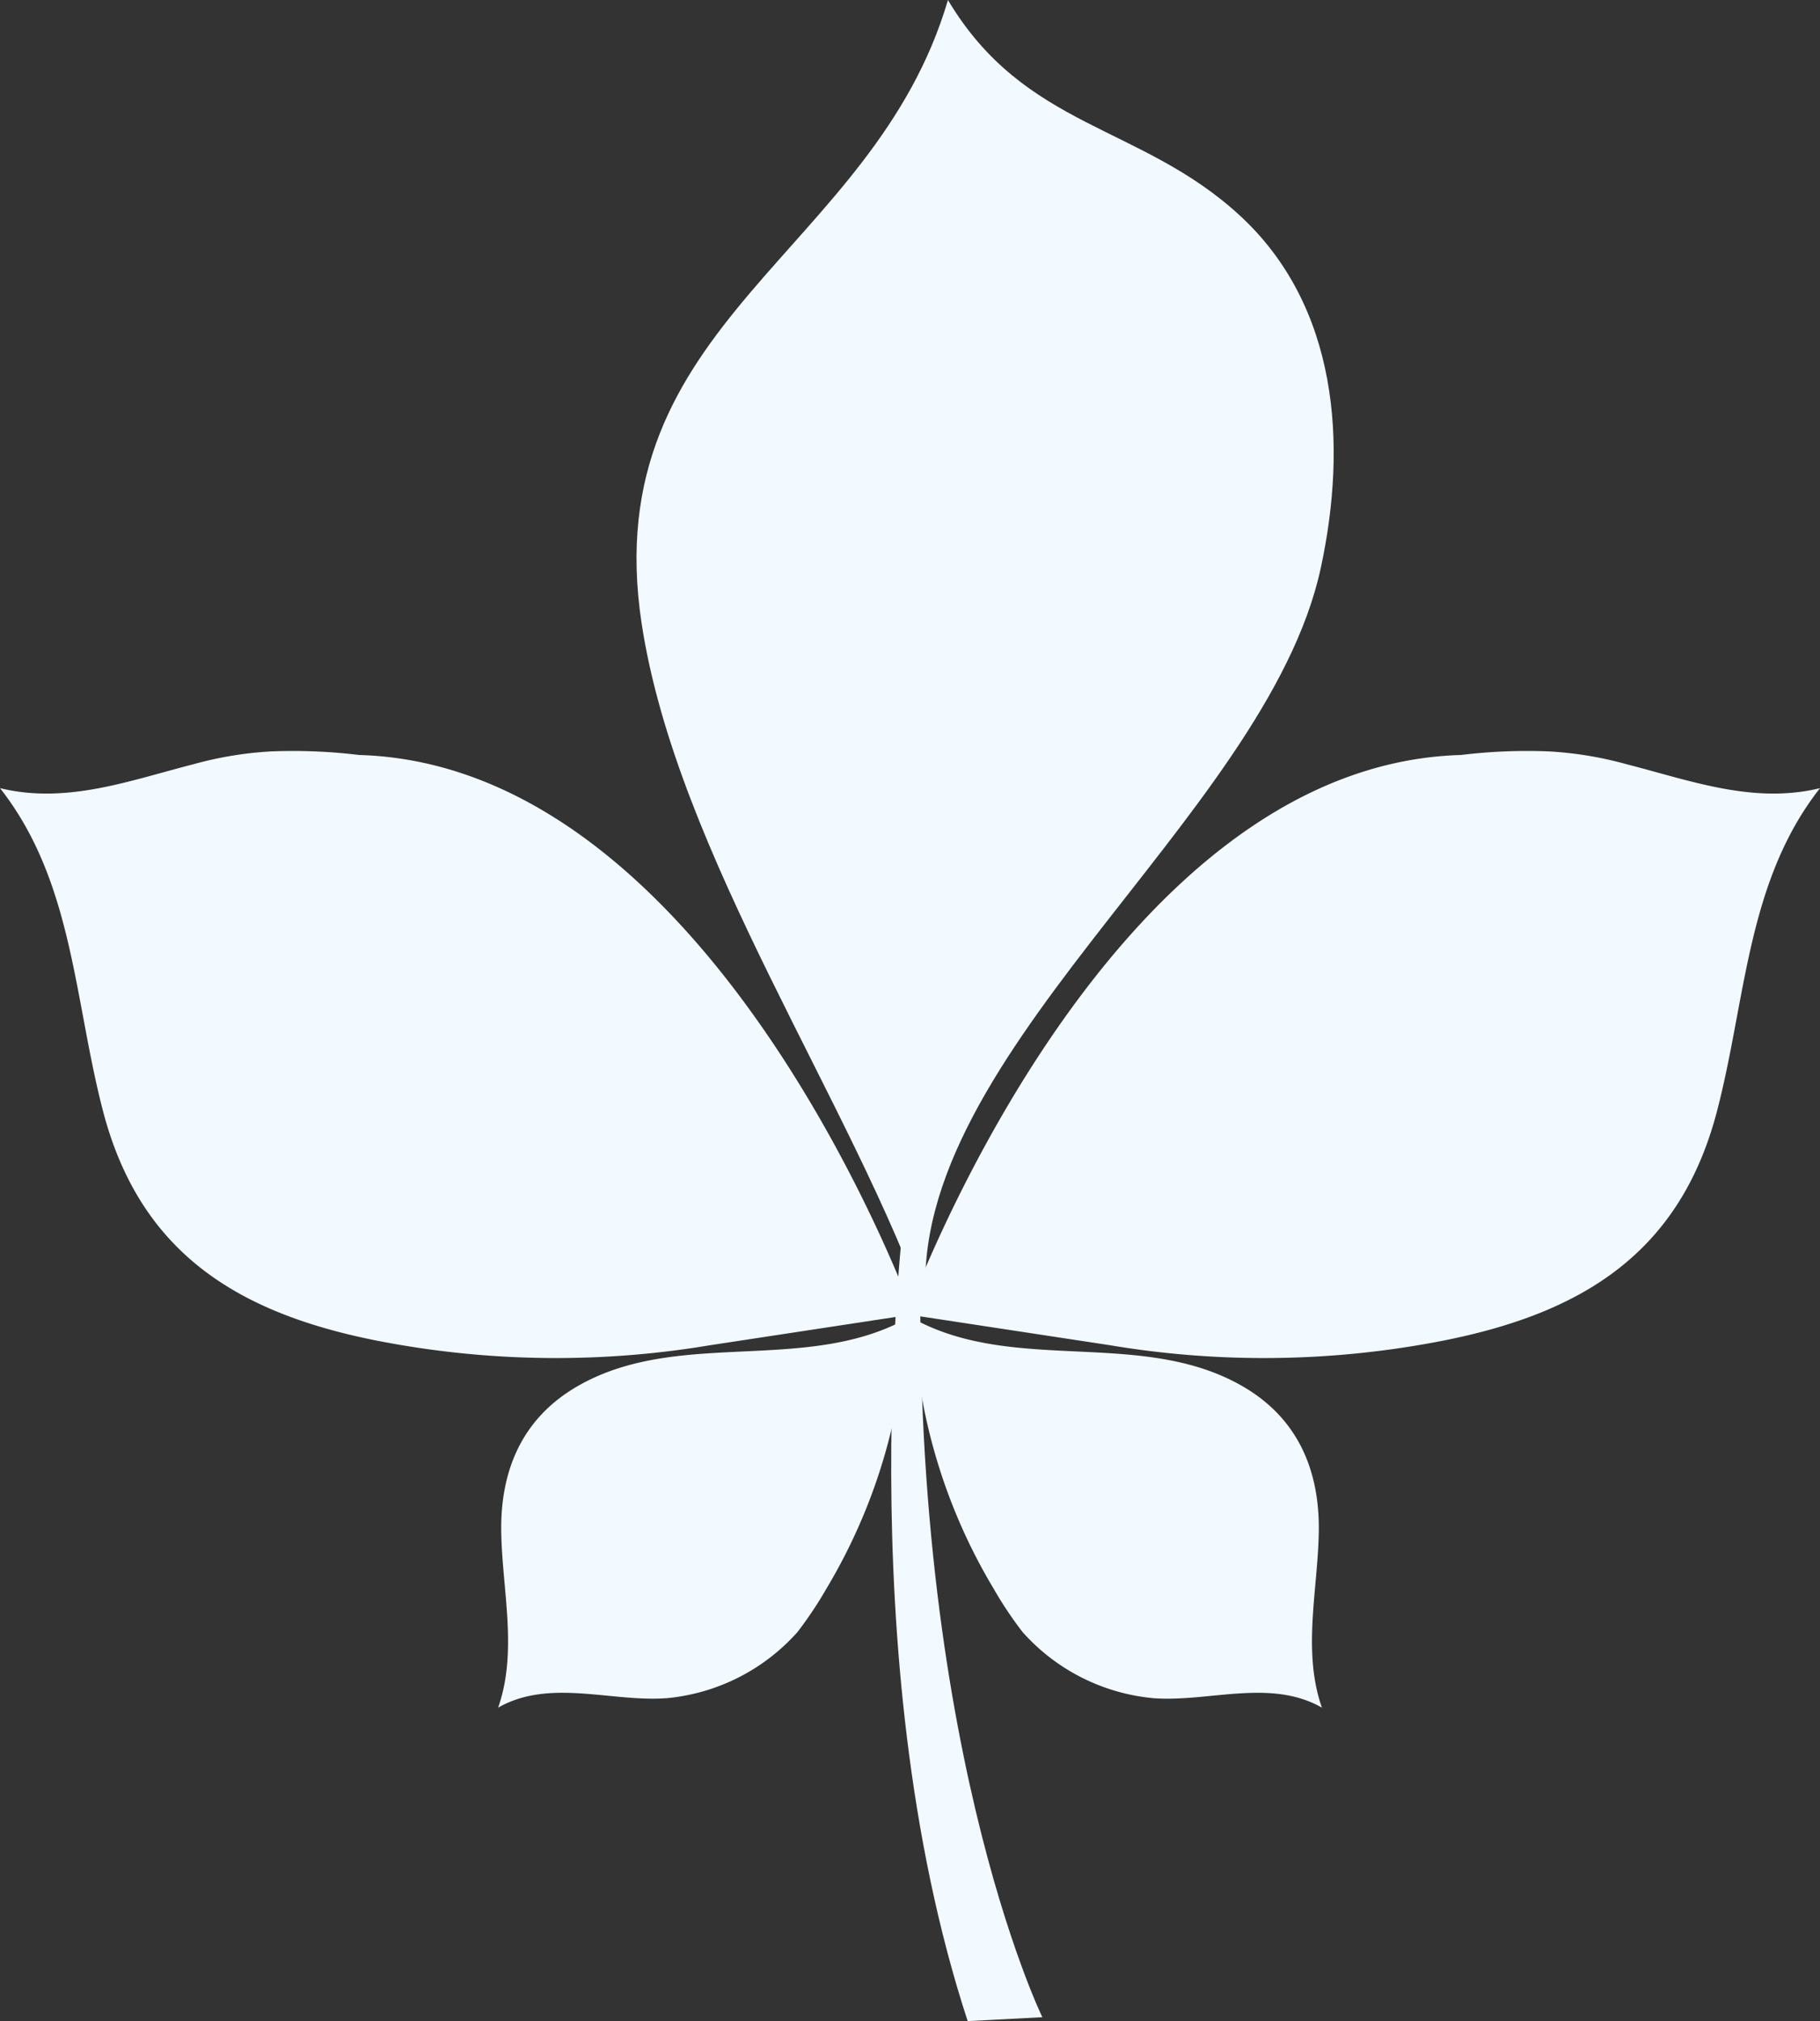
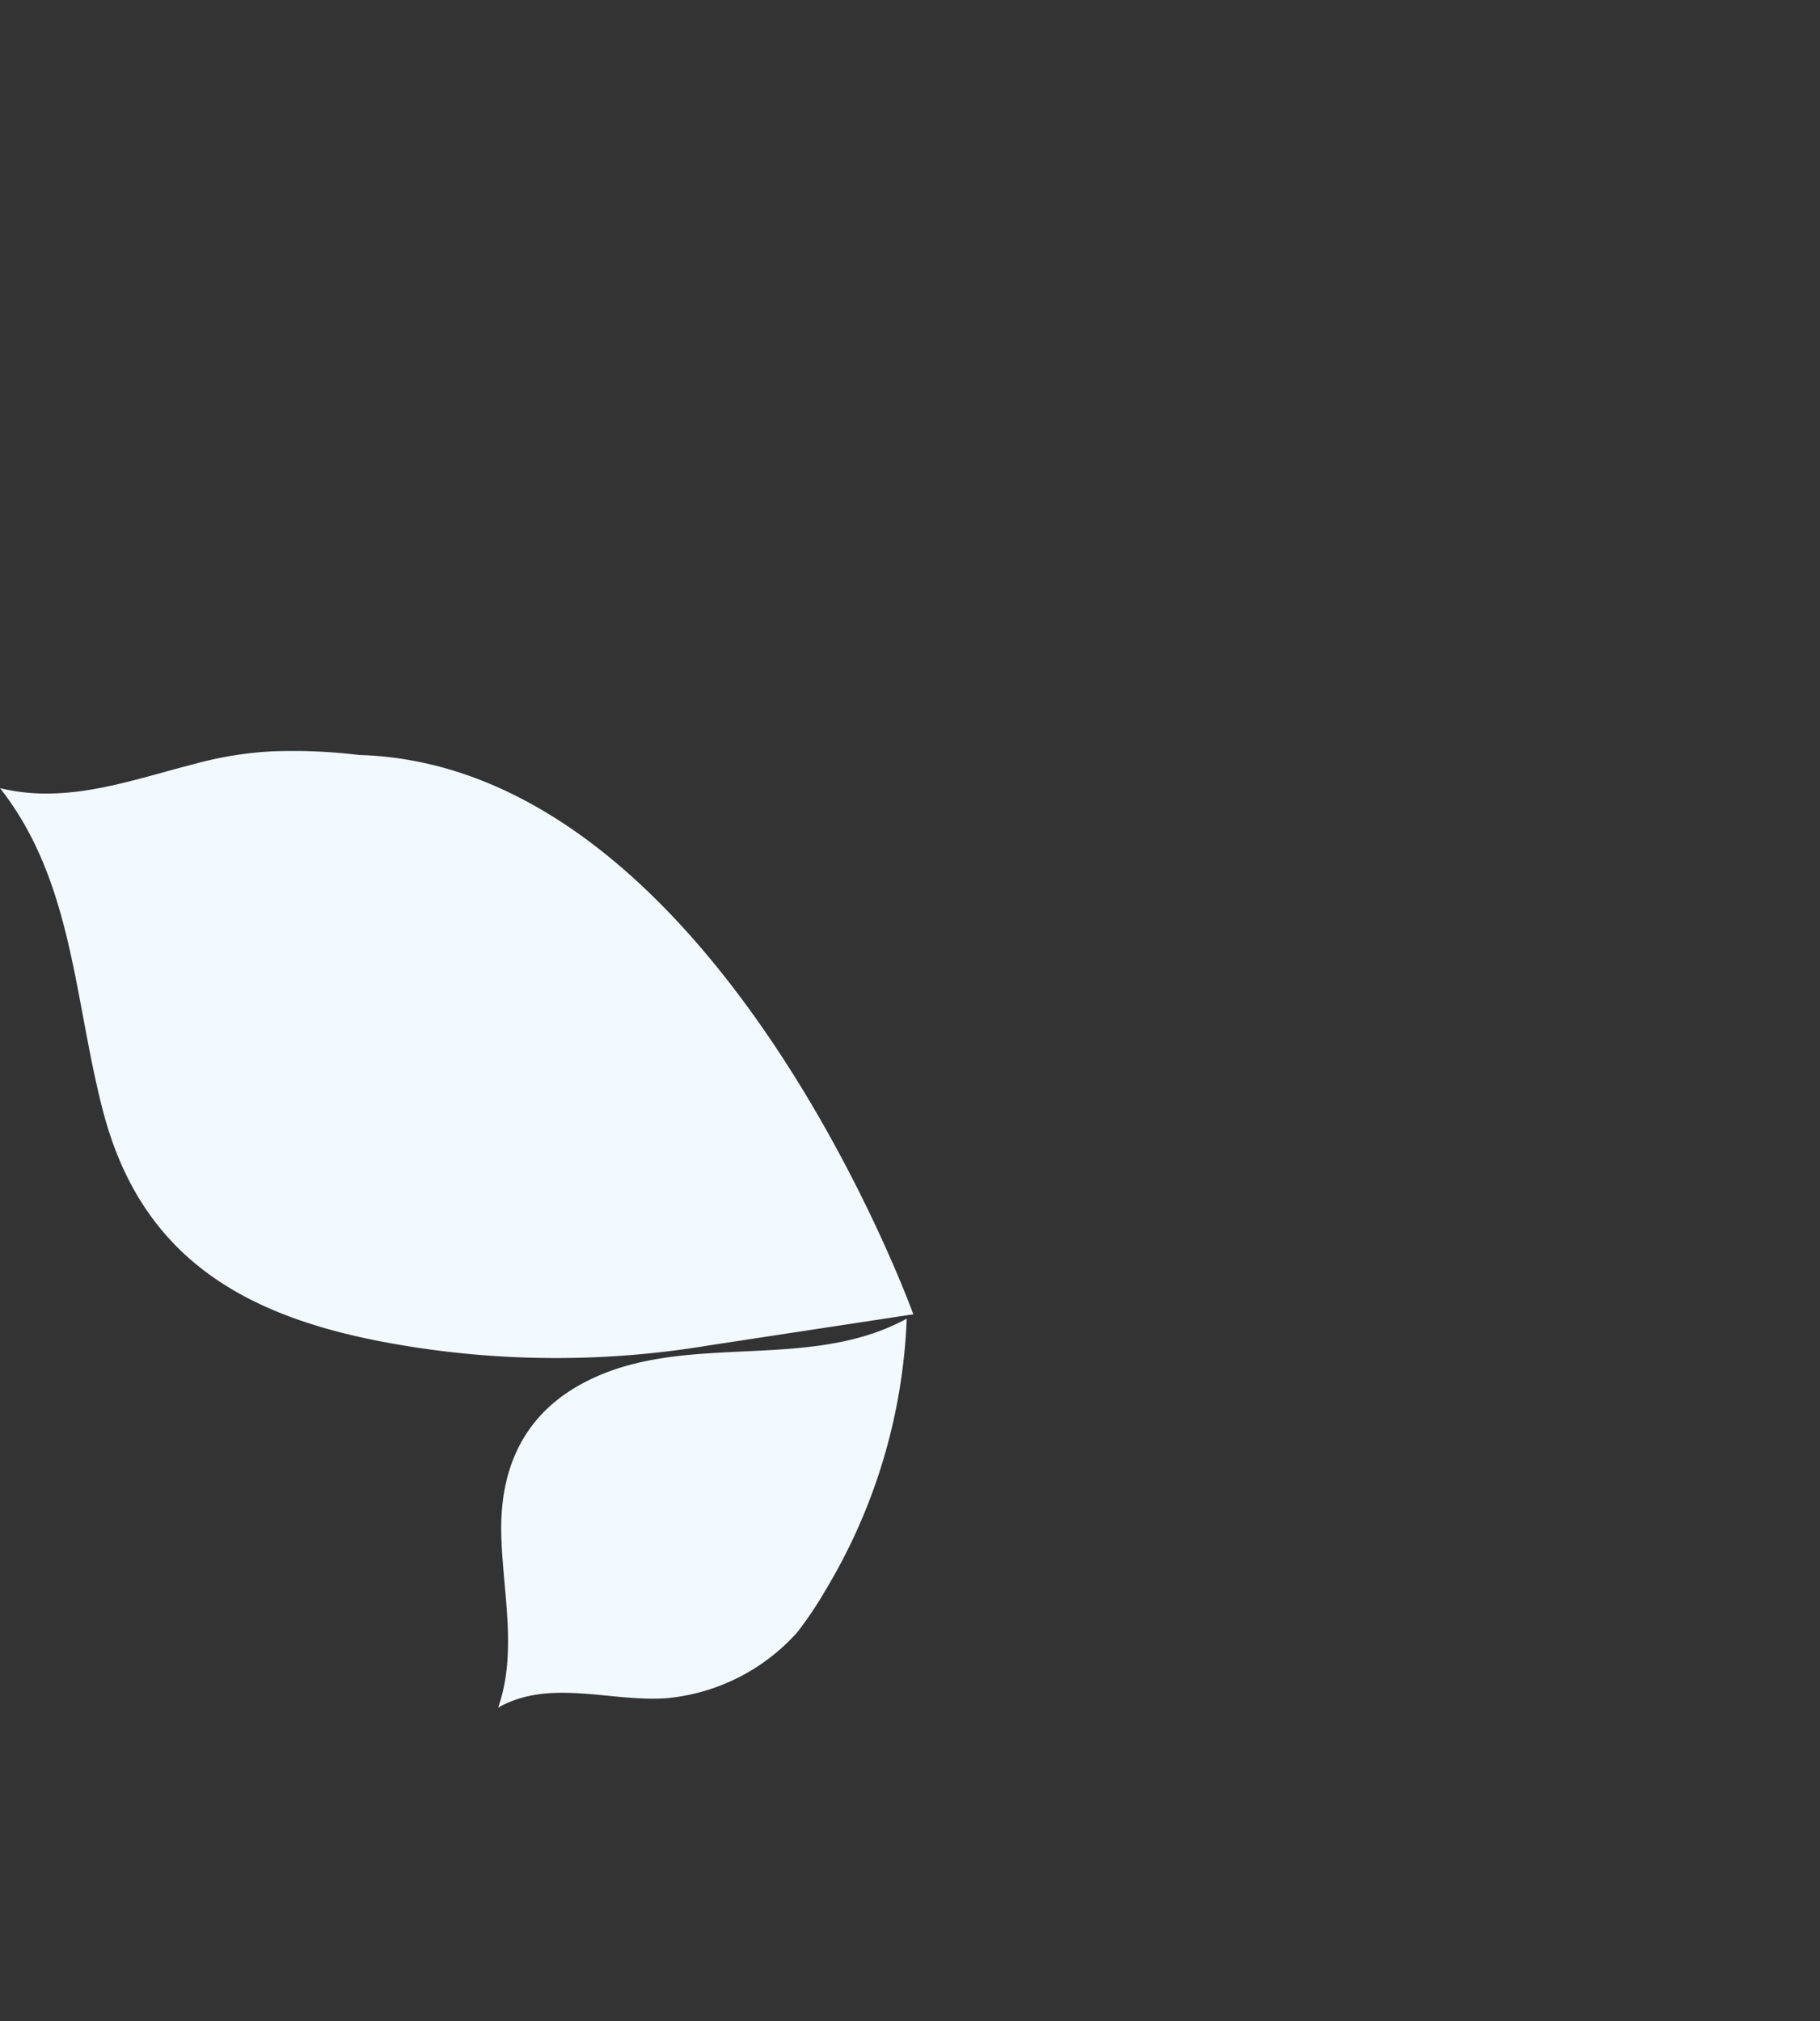
<svg xmlns="http://www.w3.org/2000/svg" width="125.961" height="139.875" viewBox="0 0 125.961 139.875">
  <rect x="0" y="0" width="125.961" height="139.875" fill="#333333" stroke="none" />
  <g id="icone-plant-01" transform="translate(-131.948 -123.038)">
-     <path id="Path_22576" data-name="Path 22576" d="M179.379,214.145c-5.1-14.646-17.363-32-19.785-47.962-3.183-20.97,16.055-25.572,21.2-43.144,5.33,8.939,13.336,8.589,20.2,14.912,6.8,6.268,7.46,15.794,5.607,24.384-3.767,17.468-29.6,34.3-27.223,51.81Z" transform="translate(16.76)" fill="#f2f9ff" />
-     <path id="Path_22577" data-name="Path 22577" d="M220.65,156.155h0a25.322,25.322,0,0,0-5.38-.889,37.753,37.753,0,0,0-6.093.249v0c-24.649.705-38.349,38.707-38.349,38.707l14.062,2.14a64.415,64.415,0,0,0,23.06-.315c9.578-1.895,16.388-6.029,18.959-15.891,2.014-7.73,2.058-15.9,7.128-22.347C229.42,158.934,225.056,157.28,220.65,156.155Z" transform="translate(23.874 19.774)" fill="#f2f9ff" />
    <path id="Path_22578" data-name="Path 22578" d="M145.335,156.155h0a25.337,25.337,0,0,1,5.381-.889,37.761,37.761,0,0,1,6.093.249l0,0c24.649.705,38.349,38.707,38.349,38.707l-14.06,2.14a64.415,64.415,0,0,1-23.06-.315c-9.578-1.895-16.389-6.029-18.961-15.891-2.014-7.73-2.058-15.9-7.128-22.347C136.564,158.934,140.927,157.28,145.335,156.155Z" transform="translate(0 19.774)" fill="#f2f9ff" />
    <path id="Path_22579" data-name="Path 22579" d="M164.95,205.846a13.822,13.822,0,0,0,9.068-4.571A26.618,26.618,0,0,0,176,198.311a39.3,39.3,0,0,0,5.585-18.733c-7.041,3.856-15.85.649-22.815,4.694-3.806,2.21-5.32,5.817-5.247,10.091.068,4,1.151,8.245-.216,12.136,3.556-2.034,7.823-.374,11.644-.654C168.52,205.586,161.225,206.118,164.95,205.846Z" transform="translate(13.116 34.72)" fill="#f2f9ff" />
-     <path id="Path_22580" data-name="Path 22580" d="M187.744,205.846a13.822,13.822,0,0,1-9.066-4.571,26.392,26.392,0,0,1-1.982-2.963,39.3,39.3,0,0,1-5.586-18.733c7.042,3.856,15.85.649,22.815,4.694,3.806,2.21,5.322,5.817,5.247,10.091-.068,4-1.151,8.245.218,12.136-3.556-2.034-7.825-.374-11.646-.654C184.173,205.586,191.471,206.118,187.744,205.846Z" transform="translate(24.048 34.72)" fill="#f2f9ff" />
-     <path id="Path_22581" data-name="Path 22581" d="M171.126,174.72s-4.014,30.989,4.329,56.456l5.167-.27s-9.56-19.613-8.34-55.943Z" transform="translate(23.466 31.737)" fill="#f2f9ff" />
  </g>
</svg>